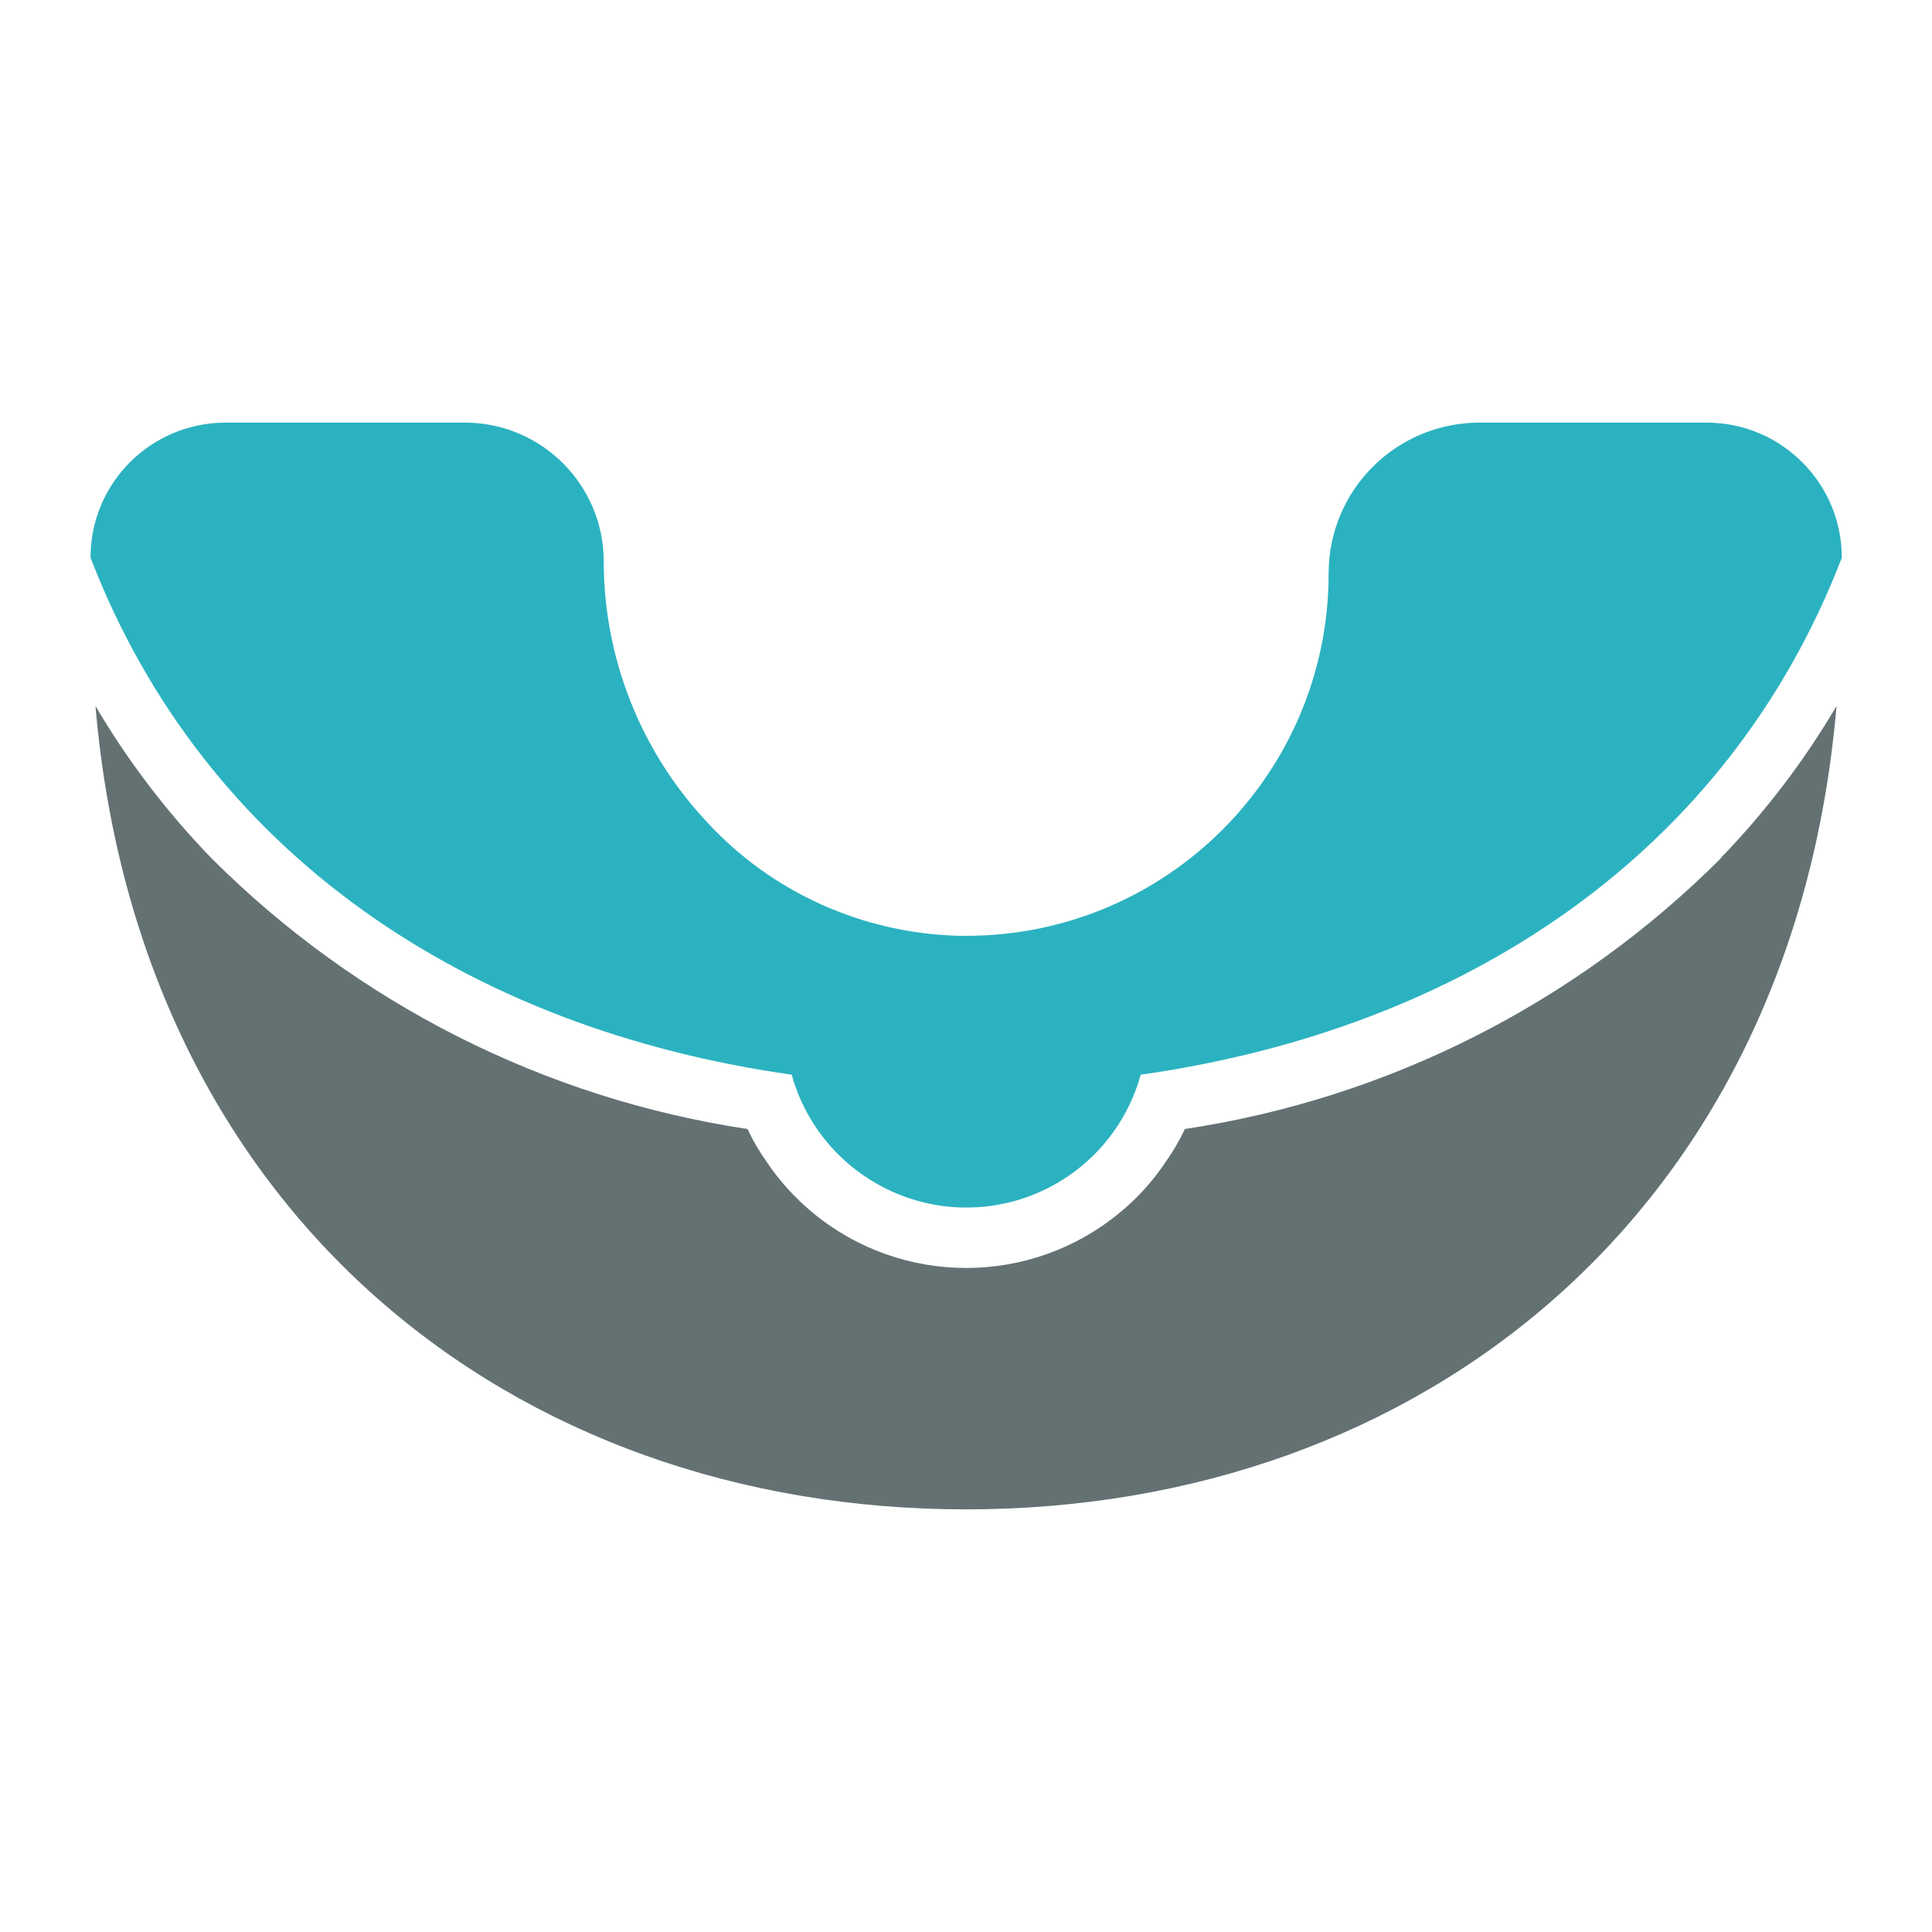
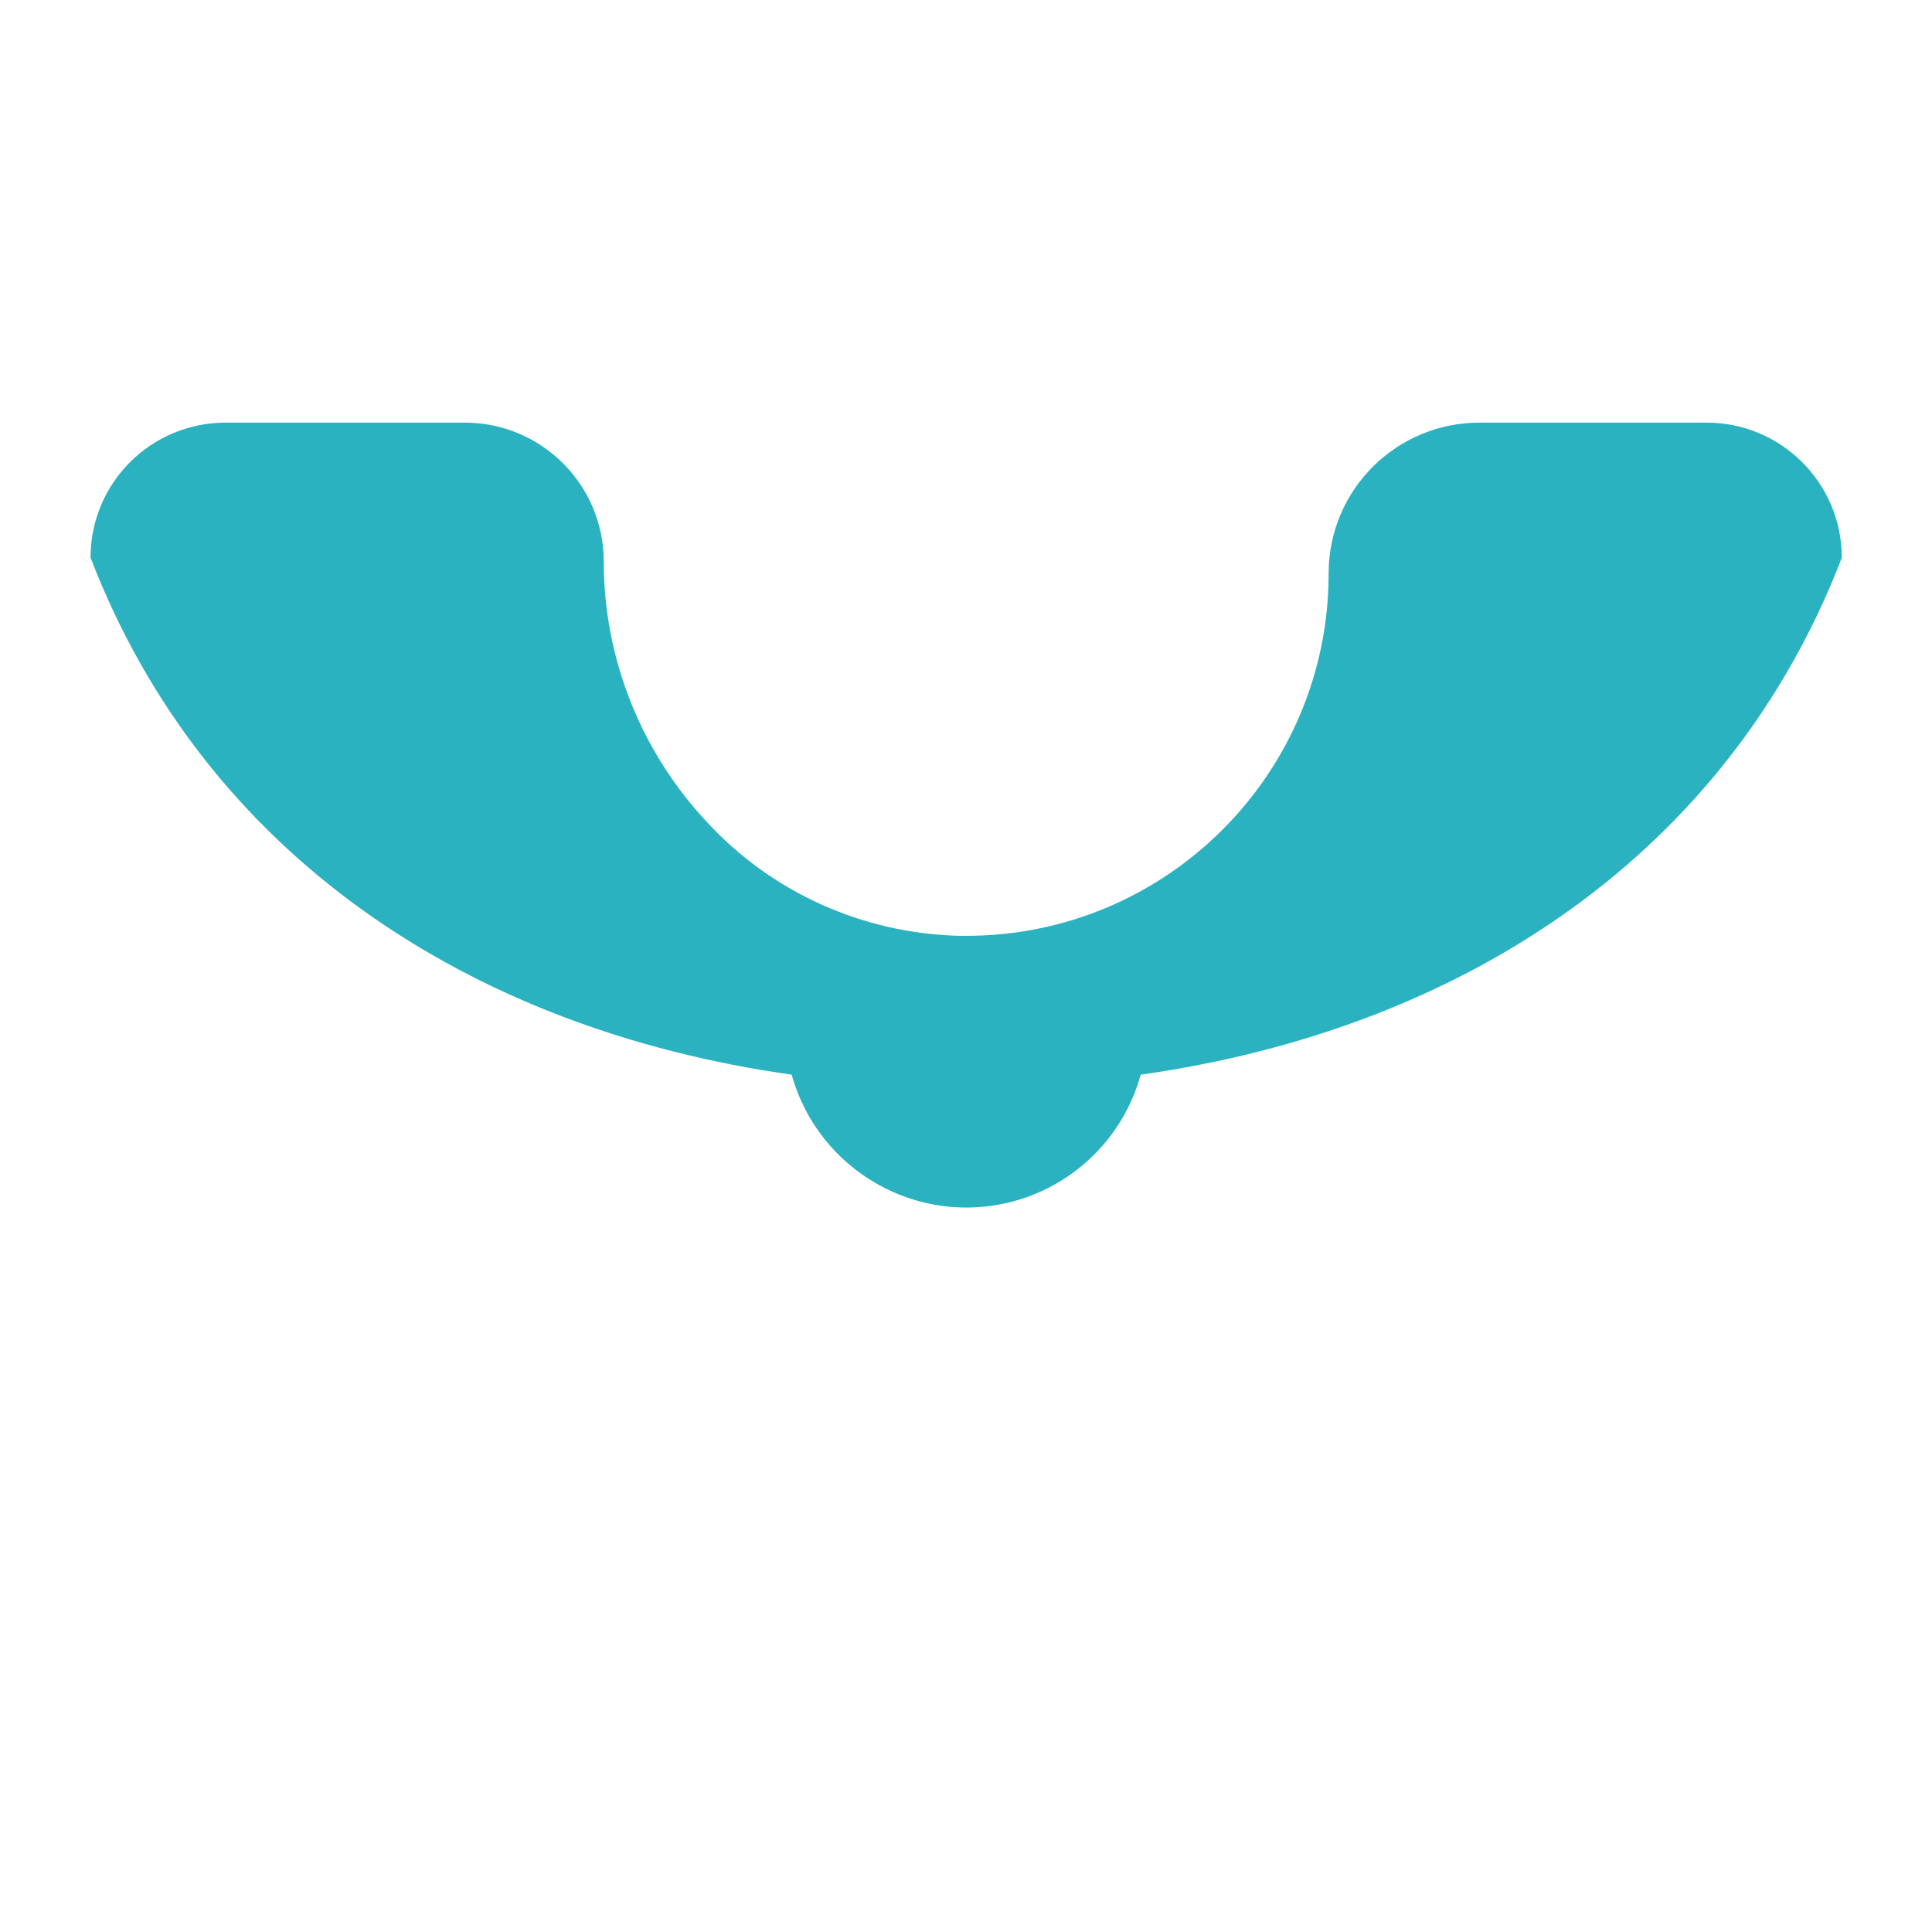
<svg xmlns="http://www.w3.org/2000/svg" id="Ebene_1" viewBox="0 0 512 512">
  <defs>
    <style>      .st0 {        fill: #647173;      }      .st1 {        fill: #2bb2c0;      }    </style>
  </defs>
-   <path class="st0" d="M456,227.4c11.8-12.2,22.1-25.7,30.7-40.3-11.5,134.4-110.4,212.9-230.7,212.9S36.8,321.5,25.3,187.1c8.6,14.6,18.9,28.1,30.7,40.3,38.5,38.5,88.3,63.7,142.1,71.8,1.4,3,3.1,5.9,5,8.6,3.4,5.1,7.6,9.7,12.3,13.6,23.6,19.5,57.7,19.5,81.3,0,4.8-3.9,8.9-8.5,12.3-13.6,1.9-2.7,3.6-5.6,5-8.6,53.8-8.1,103.6-33.3,142.1-71.8Z" />
  <path class="st1" d="M209.8,284.8c7.1,25.5,33.5,40.5,59,33.5,16.3-4.5,29-17.2,33.5-33.5,85.5-12.1,155.6-58.5,185.8-137,0-19.8-16.1-35.8-35.8-35.8h-60.2c-22,0-39.9,17.7-40,39.8,0,0,0,.2,0,.2,0,53-43,96-96,96-.6,0-1.2,0-1.8,0-25.5-.6-49.7-11.4-67-30.2-17.5-18.7-27.3-43.4-27.3-69,0-20.3-16.5-36.8-36.8-36.8h-63.4c-19.8,0-35.8,16-35.8,35.7,0,0,0,0,0,.1,30.2,78.5,100.2,124.9,185.8,137Z" />
-   <rect class="st1" x="630.7" y="-126" width="102.7" height="102.7" />
-   <rect class="st0" x="753.7" y="-110.2" width="131.3" height="131.3" />
</svg>